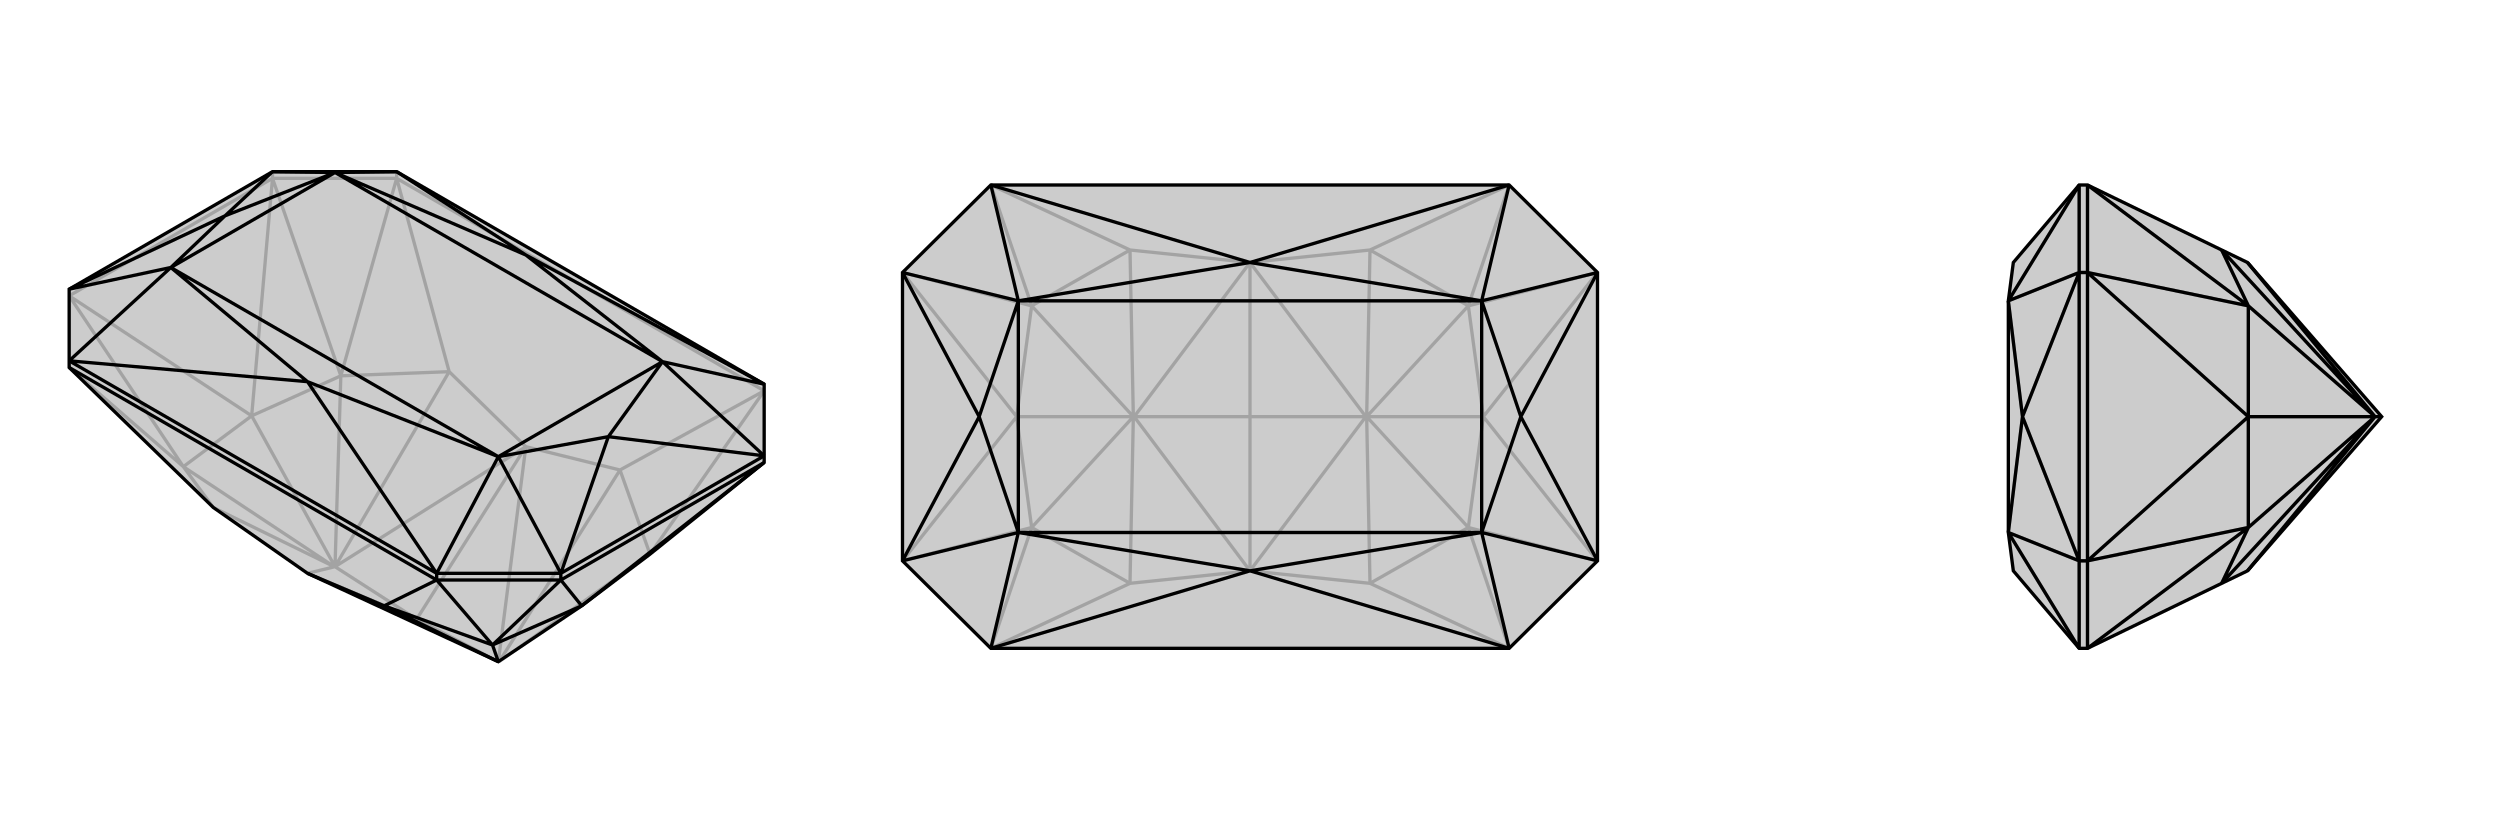
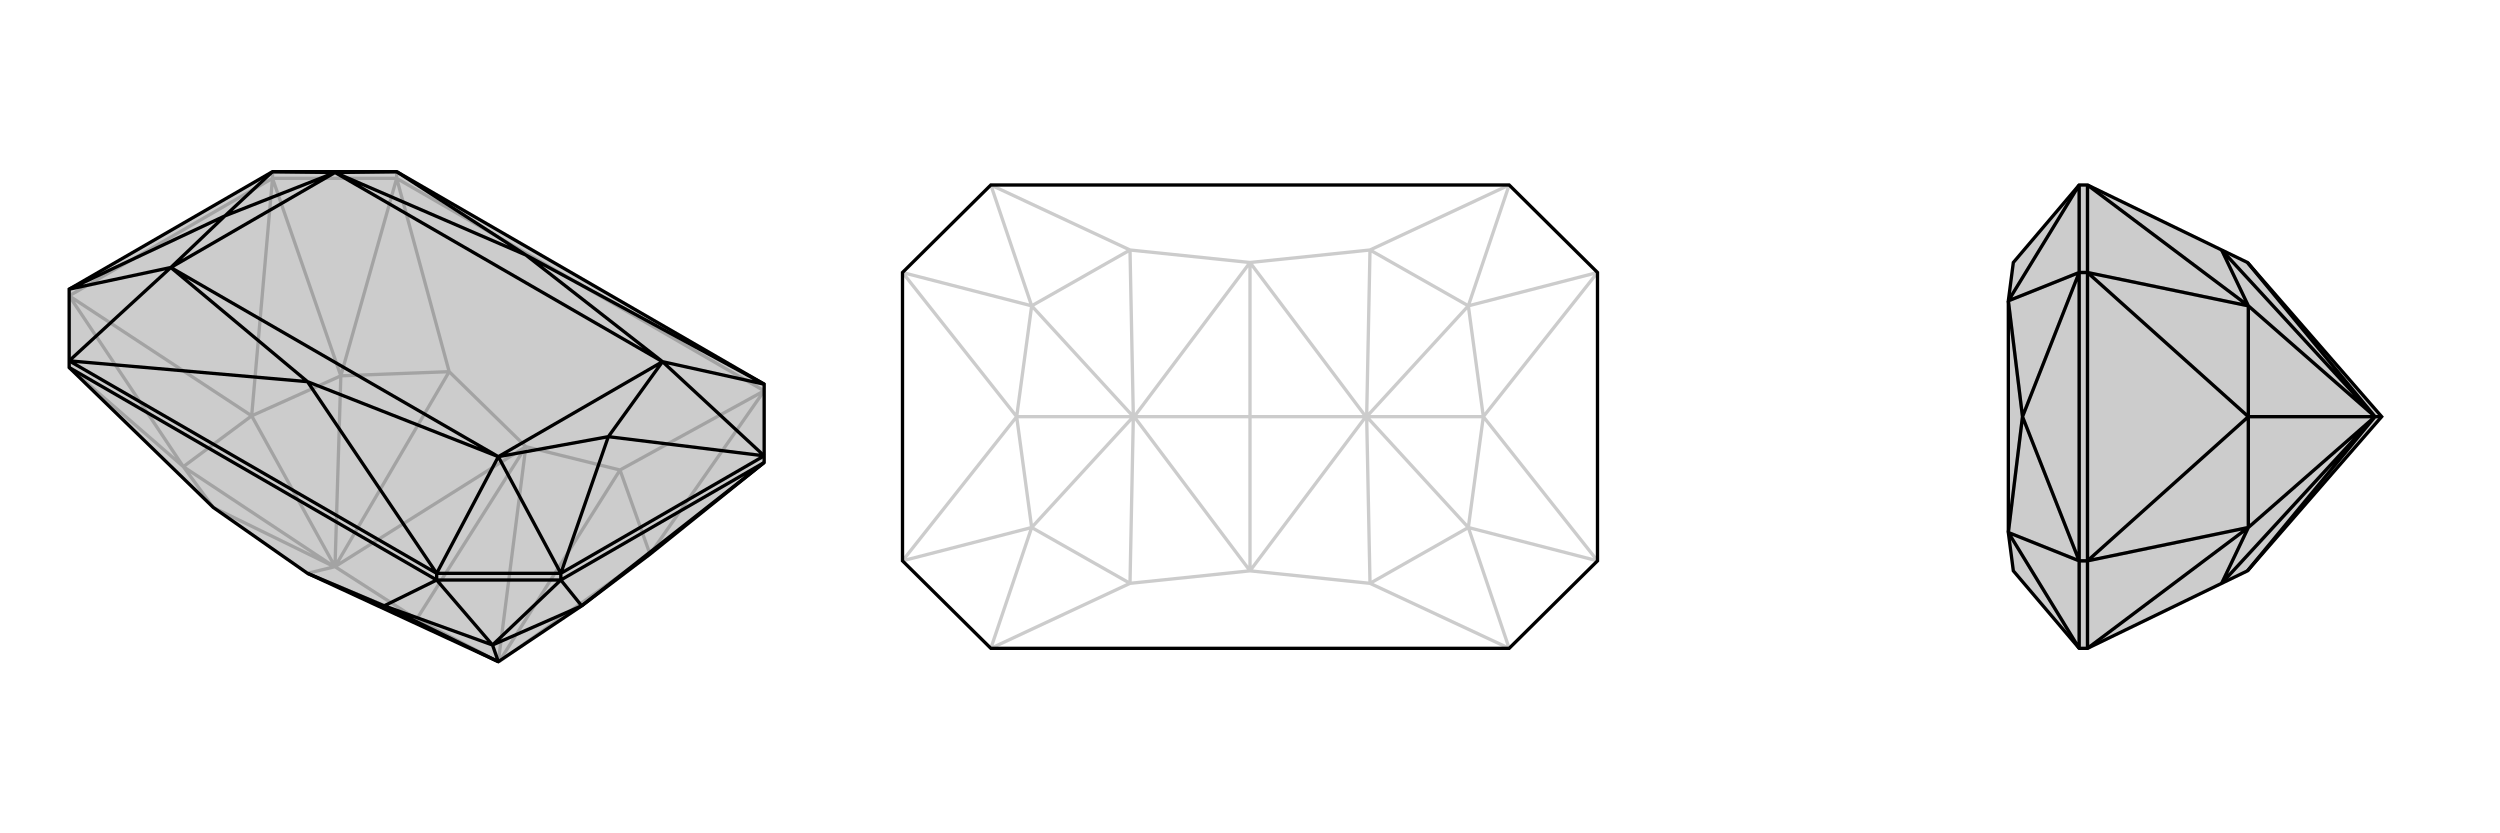
<svg xmlns="http://www.w3.org/2000/svg" viewBox="0 0 3000 1000">
  <g stroke="currentColor" stroke-width="4" fill="none" transform="translate(0 -49)">
    <path fill="currentColor" stroke="none" fill-opacity=".2" d="M780,714L698,776L598,843L369,737L256,658L83,490L83,482L83,396L327,255L476,255L917,510L917,596L917,604z" />
    <path stroke-opacity=".2" d="M327,263L327,255M476,263L476,255M327,263L476,263M327,263L83,404M327,263L409,500M327,263L302,548M83,404L302,548M83,404L220,609M409,500L302,548M302,548L220,609M302,548L402,729M780,714L917,518M409,500L476,263M220,609L83,490M780,714L599,843M780,714L744,613M409,500L402,729M409,500L539,495M220,609L401,729M220,609L256,658M917,518L476,263M917,518L744,613M476,263L539,495M598,843L599,843M744,613L599,843M744,613L631,585M402,729L402,729M539,495L402,729M539,495L631,585M402,729L401,729M256,658L401,729M598,843L631,585M598,843L500,792M402,729L631,585M631,585L500,792M402,729L369,737M369,737L500,792M402,729L500,792" />
    <path d="M780,714L698,776L598,843L369,737L256,658L83,490L83,482L83,396L327,255L476,255L917,510L917,596L917,604z" />
    <path d="M673,745L673,737M524,745L524,737M673,745L524,745M673,745L917,604M673,745L591,823M673,745L698,776M917,604L698,776M591,823L698,776M591,823L524,745M591,823L598,843M591,823L461,776M524,745L83,490M524,745L461,776M598,843L598,843M461,776L598,843M461,776L369,737M673,737L524,737M524,737L83,482M917,596L673,737M917,510L795,483M917,510L631,355M524,737L598,597M524,737L369,507M83,482L205,370M83,482L369,507M476,255L402,256M476,255L631,355M917,596L795,483M917,596L730,573M673,737L598,597M673,737L730,573M83,396L205,370M83,396L270,308M327,255L402,256M327,255L270,308M631,355L795,483M631,355L402,256M369,507L598,597M369,507L205,370M795,483L730,573M598,597L730,573M205,370L270,308M402,256L270,308M795,483L402,256M598,597L205,370M795,483L598,597M205,370L402,256" />
  </g>
  <g stroke="currentColor" stroke-width="4" fill="none" transform="translate(1000 0)">
-     <path fill="currentColor" stroke="none" fill-opacity=".2" d="M917,673L811,778L189,778L83,673L83,327L189,222L811,222L917,327z" />
    <path stroke-opacity=".2" d="M917,673L762,633M917,673L780,500M917,327L780,500M917,327L762,367M83,327L238,367M83,327L220,500M83,673L220,500M83,673L238,633M762,633L780,500M780,500L762,367M780,500L639,500M238,367L220,500M220,500L238,633M220,500L361,500M762,633L811,778M762,367L811,222M238,367L189,222M238,633L189,778M762,633L640,500M762,633L644,700M762,367L640,500M762,367L644,300M238,367L360,500M238,367L356,300M238,633L360,500M238,633L356,700M811,778L644,700M189,778L356,700M811,222L644,300M189,222L356,300M639,500L640,500M644,700L640,500M644,700L500,685M639,500L640,500M644,300L640,500M644,300L500,315M361,500L360,500M356,300L360,500M356,300L500,315M361,500L360,500M356,700L360,500M356,700L500,685M639,500L500,685M639,500L500,315M639,500L500,500M361,500L500,315M500,315L500,500M361,500L500,685M500,685L500,500M361,500L500,500" />
    <path d="M917,673L811,778L189,778L83,673L83,327L189,222L811,222L917,327z" />
-     <path d="M811,222L778,361M811,222L500,315M811,778L778,639M811,778L500,685M189,778L222,639M189,778L500,685M189,222L222,361M189,222L500,315M917,327L778,361M917,327L825,500M917,673L778,639M917,673L825,500M83,673L222,639M83,673L175,500M83,327L222,361M83,327L175,500M500,315L778,361M500,315L222,361M500,685L778,639M500,685L222,639M778,361L825,500M778,639L825,500M222,639L175,500M222,361L175,500M778,361L222,361M778,639L222,639M778,361L778,639M222,639L222,361" />
  </g>
  <g stroke="currentColor" stroke-width="4" fill="none" transform="translate(2000 0)">
    <path fill="currentColor" stroke="none" fill-opacity=".2" d="M666,700L697,685L858,500L697,315L666,300L505,222L495,222L416,315L410,361L410,639L416,685L495,778L505,778z" />
    <path stroke-opacity=".2" d="M505,327L495,327M505,673L495,673M505,327L505,222M505,327L505,673M505,673L505,778M505,327L698,367M505,327L698,500M505,673L698,500M505,673L698,633M698,367L698,500M698,500L698,633M698,500L850,500M698,367L505,222M698,633L505,778M698,367L850,500M698,367L666,300M698,633L850,500M698,633L666,700M850,500L850,500M666,300L850,500M850,500L850,500M666,700L850,500M850,500L697,315M850,500L697,685M850,500L858,500M495,673L495,778M495,327L495,222M495,673L495,327M495,778L410,639M495,222L410,361M495,673L410,639M495,673L427,500M495,327L410,361M495,327L427,500M410,639L427,500M410,361L427,500" />
    <path d="M666,700L697,685L858,500L697,315L666,300L505,222L495,222L416,315L410,361L410,639L416,685L495,778L505,778z" />
    <path d="M505,673L495,673M505,327L495,327M505,673L505,778M505,673L505,327M505,327L505,222M505,673L698,633M505,673L698,500M505,327L698,500M505,327L698,367M698,633L698,500M698,500L698,367M698,500L850,500M698,633L505,778M698,367L505,222M698,633L850,500M698,633L666,700M698,367L850,500M698,367L666,300M850,500L850,500M666,700L850,500M850,500L850,500M666,300L850,500M850,500L697,685M850,500L697,315M850,500L858,500M495,327L495,222M495,673L495,778M495,327L495,673M495,222L410,361M495,778L410,639M495,327L410,361M495,327L427,500M495,673L410,639M495,673L427,500M410,361L427,500M410,639L427,500" />
  </g>
</svg>